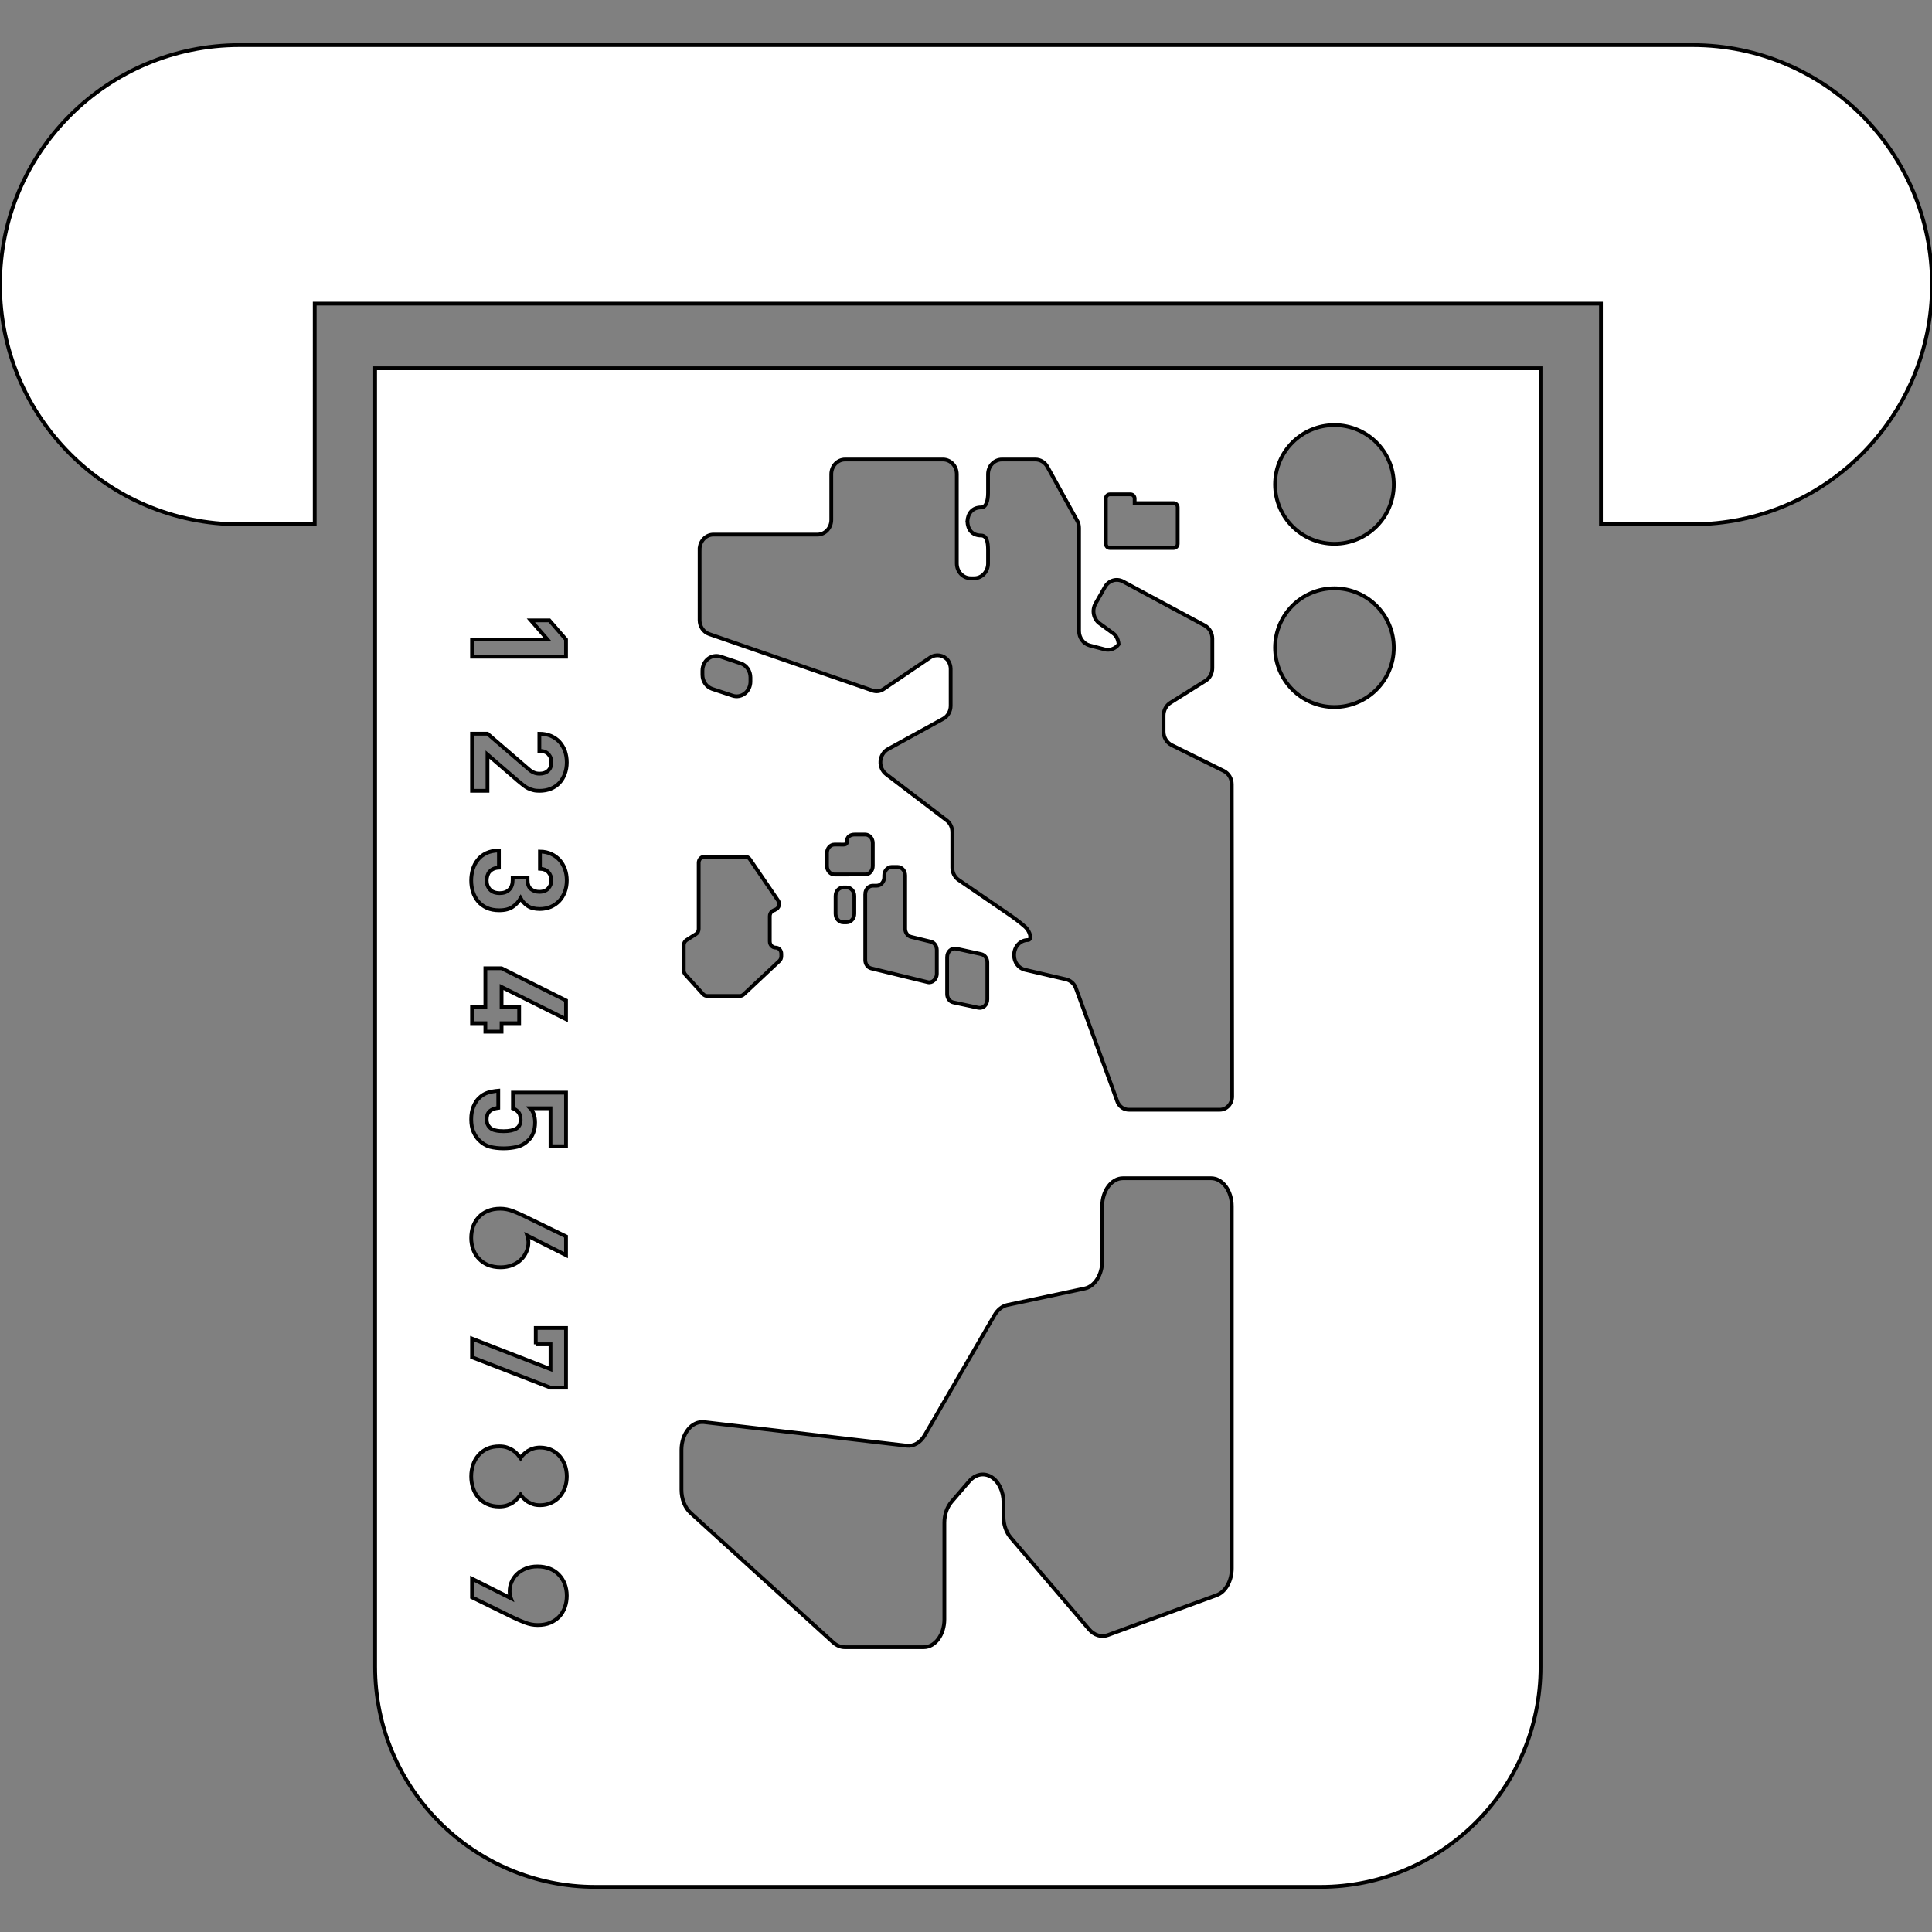
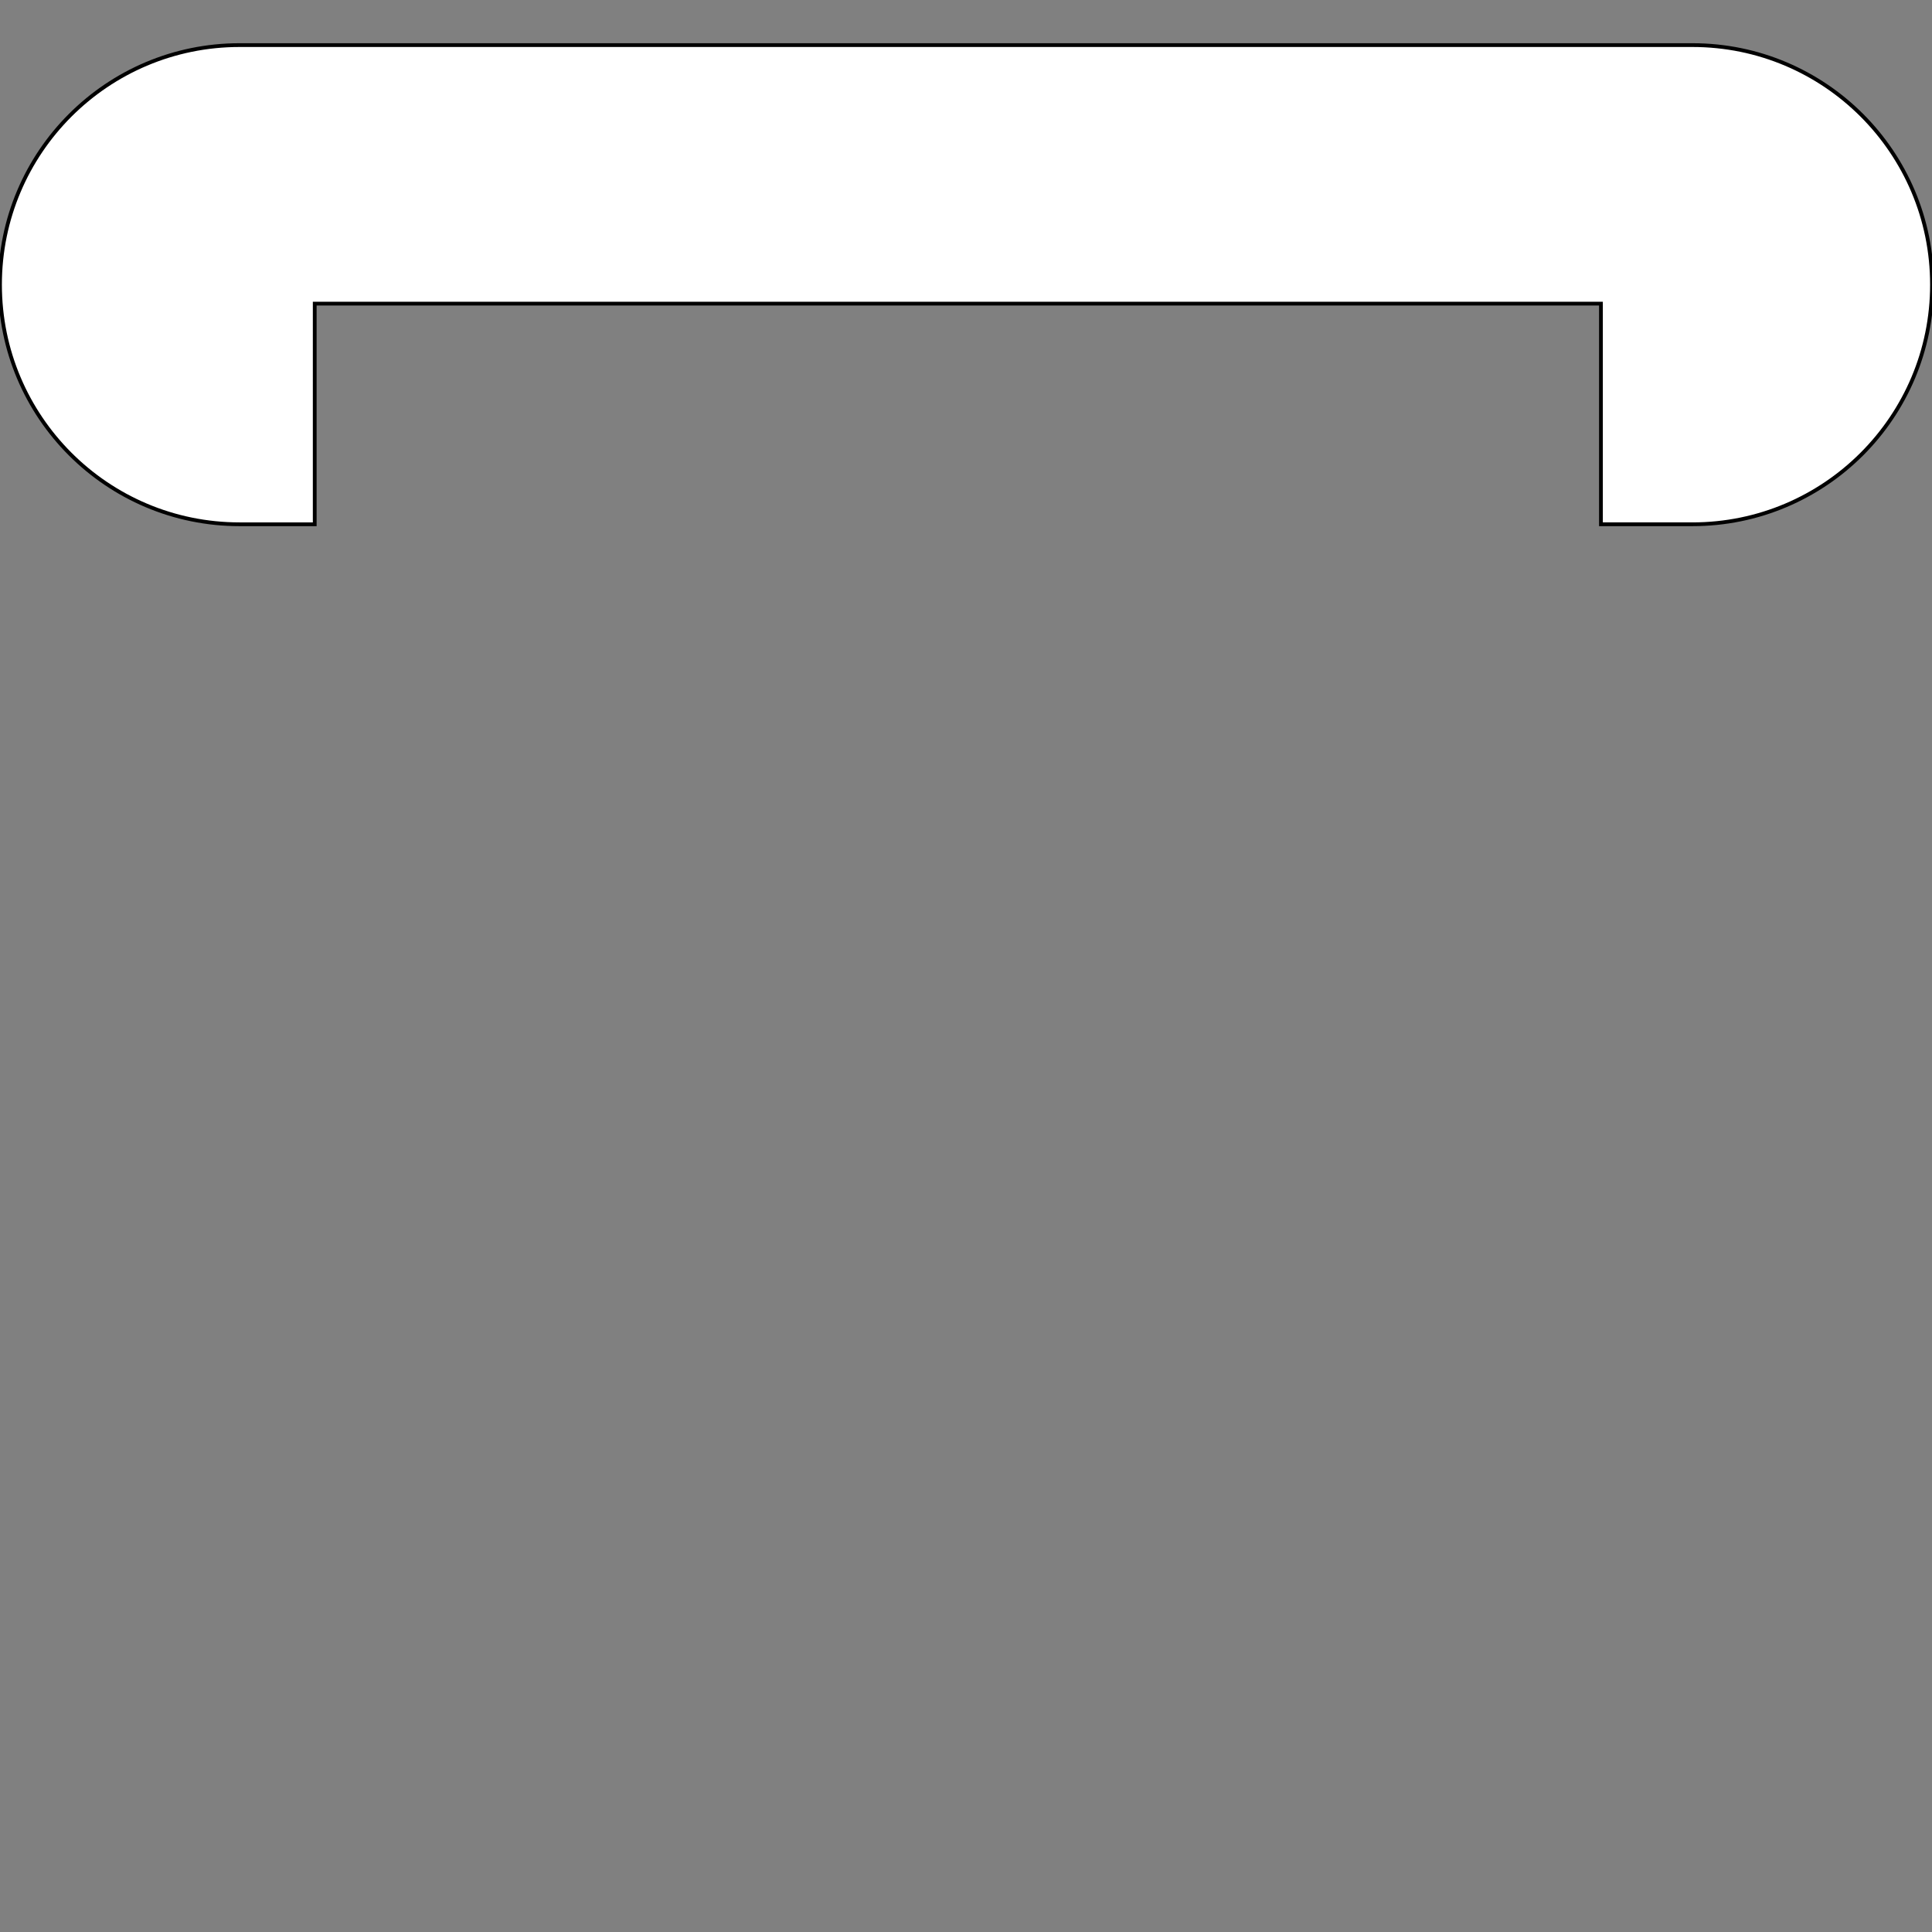
<svg xmlns="http://www.w3.org/2000/svg" version="1.1" id="_x32_" width="800px" height="800px" viewBox="0 0 512 512" xml:space="preserve" fill="#000000" stroke="#000000">
  <rect x="0" y="0" width="512" height="512" fill="#808080" stroke="none" />
  <g id="SVGRepo_bgCarrier" stroke-width="0" />
  <g id="SVGRepo_tracerCarrier" stroke-linecap="round" stroke-linejoin="round" />
  <g id="SVGRepo_iconCarrier">
    <style type="text/css">  .st0{fill:#ffffff;}  </style>
    <g>
      <path class="st0" d="M448.516,11.953H63.5C28.438,11.953,0,40.375,0,75.438s28.438,63.5,63.5,63.5h19.906V80.469h340.859v58.469 h24.25c35.063,0,63.484-28.438,63.484-63.5S483.578,11.953,448.516,11.953z" />
-       <path class="st0" d="M99.406,441.688c0,32.219,26.125,58.359,58.359,58.359h192.141c32.219,0,58.359-26.141,58.359-58.359V97.594 H99.406V441.688z M353.625,112.656c8.688,0,15.75,7.031,15.75,15.719s-7.063,15.734-15.75,15.734 c-8.672,0-15.719-7.047-15.719-15.734S344.953,112.656,353.625,112.656z M353.625,155.906c8.688,0,15.75,7.047,15.75,15.734 c0,8.672-7.063,15.734-15.75,15.734c-8.672,0-15.719-7.063-15.719-15.734C337.906,162.953,344.953,155.906,353.625,155.906z M293.063,135.359v-0.922v-2.328c0-0.609,0.469-1.109,1.031-1.109h5.531c0.578,0,1.063,0.5,1.063,1.109v1.219h10.344 c0.578,0,1.063,0.484,1.063,1.109v9.688c0,0.609-0.484,1.094-1.063,1.094h-16.938c-0.563,0-1.031-0.484-1.031-1.094V135.359z M185.406,145.578c0-2.156,1.656-3.906,3.656-3.906h27.563c2.016,0,3.672-1.75,3.672-3.906v-12.094 c0-2.156,1.641-3.891,3.656-3.891h25.953c2.016,0,3.656,1.734,3.656,3.891v23.656c0,2.156,1.641,3.906,3.656,3.906h0.969 c2.031,0,3.656-1.75,3.656-3.906v-3.516c0-2.156-0.328-3.906-1.844-3.906c-2.438,0-3.547-1.656-3.625-3.719 c0,0.063-0.016,0.125-0.016,0.188V138c0,0.078,0.016,0.125,0.016,0.188c0.078-2.063,1.281-3.719,3.625-3.719 c1.344,0,1.844-1.75,1.844-3.891v-4.906c0-2.156,1.641-3.891,3.672-3.891h8.891c1.281,0,2.484,0.719,3.156,1.906l7.875,14.25 c0.359,0.594,0.516,1.266,0.516,1.969v27.328c0,1.797,1.172,3.359,2.797,3.813l4,1.047c1.438,0.359,2.844-0.219,3.703-1.344 c-0.109-1.125-0.5-2.219-1.406-2.875l-3.672-2.672c-1.594-1.172-2.063-3.453-1.063-5.234l2.5-4.391 c1-1.766,3.078-2.391,4.781-1.484l21.656,11.656c1.25,0.688,2.031,2.031,2.031,3.484v7.844c0,1.359-0.688,2.656-1.813,3.328 l-9.313,5.844c-1.125,0.719-1.797,2-1.797,3.375v4.266c0,1.516,0.828,2.891,2.109,3.547l13.859,6.875 c1.297,0.656,2.109,2.031,2.109,3.531l0.094,82.75c0,1.938-1.469,3.5-3.281,3.5h-24.094c-1.281,0-2.406-0.766-2.969-1.969 l-11.156-30.5c-0.5-1.063-1.438-1.844-2.531-2.094L271.625,257c-1.688-0.391-2.875-1.984-2.875-3.813v-0.141 c0-2.156,1.625-3.922,3.656-3.922c1.063,0,0.75-2.141-0.766-3.531c-1.234-1.125-3.422-2.719-4.813-3.641l-12.766-8.75 c-1.063-0.719-1.688-1.953-1.688-3.281v-9.391c0-1.25-0.563-2.438-1.531-3.156l-15.984-12.188 c-1.047-0.813-1.625-2.094-1.531-3.469c0.109-1.344,0.844-2.563,1.984-3.188l14.625-8.031c1.234-0.656,2-2,2-3.469v-9.781 c0-0.797-0.266-1.578-0.719-2.25c-1.156-1.422-3.156-1.781-4.703-0.75l-12.297,8.328c-0.906,0.641-2.047,0.797-3.078,0.391 l-43.203-14.938c-1.5-0.516-2.531-2-2.531-3.703V145.578z M261.656,255.047v9.797c0,0.656-0.25,1.297-0.719,1.75 c-0.469,0.406-1.078,0.594-1.672,0.469l-6.641-1.422c-0.938-0.203-1.625-1.125-1.625-2.203v-9.781c0-0.688,0.25-1.328,0.719-1.75 c0.469-0.438,1.094-0.609,1.672-0.5l6.609,1.438C260.969,253.063,261.656,253.969,261.656,255.047z M224.484,231.75h-3.328 c-1.109,0-2-1.016-2-2.25v-3.438c0-1.25,0.891-2.25,2-2.25h1.313c1.094,0,2.016,0.219,2.016-0.844v-0.25 c0-0.984,0.891-1.563,2.016-1.563h2.781c1.125,0,2.016,1.016,2.016,2.25v0.406v5.688c0,1.234-0.891,2.25-2.016,2.25H224.484z M226.406,237.438v4.719c0,1.25-0.906,2.266-2.031,2.266h-0.906c-1.125,0-2.031-1.016-2.031-2.266v-4.719 c0-1.25,0.906-2.25,2.031-2.25h0.906C225.5,235.188,226.406,236.188,226.406,237.438z M229.297,236.969 c0-1.25,0.891-2.25,2.016-2.25h1c1.109,0,2.016-1,2.016-2.25V232c0-1.234,0.891-2.25,2.016-2.25h1.516 c1.141,0,2.016,1.016,2.016,2.25v14.109c0,1.047,0.688,1.984,1.609,2.188l5.188,1.266c0.922,0.219,1.594,1.125,1.594,2.203v6.313 c0,0.672-0.297,1.313-0.781,1.75c-0.453,0.422-1.078,0.609-1.672,0.438l-14.938-3.641c-0.938-0.234-1.578-1.156-1.578-2.203 V236.969z M198.875,179.531v1.094c0,1.25-0.563,2.438-1.5,3.156c-0.953,0.734-2.156,0.953-3.266,0.563l-5.391-1.781 c-1.5-0.531-2.563-2-2.563-3.719v-1.125c0-1.25,0.563-2.406,1.5-3.141s2.172-0.938,3.281-0.578l5.375,1.797 C197.844,176.313,198.875,177.813,198.875,179.531z M181.203,250.516c0-0.578,0.297-1.109,0.766-1.406l2.438-1.547 c0.484-0.281,0.75-0.813,0.75-1.406v-17.5c0-0.906,0.688-1.625,1.531-1.625h10.797c0.484,0,0.953,0.25,1.234,0.672l7.438,10.891 c0.359,0.5,0.406,1.156,0.156,1.688c-0.281,0.563-0.781,0.891-1.375,0.891h0.594c-0.844,0-1.531,0.734-1.531,1.625v6.703 c0,0.891,0.688,1.625,1.531,1.625s1.516,0.719,1.516,1.625v0.688c0,0.469-0.188,0.906-0.516,1.219l-9.469,8.875 c-0.266,0.25-0.625,0.406-0.984,0.406h-8.656c-0.422,0-0.797-0.188-1.109-0.5l-4.672-5.156c-0.266-0.313-0.438-0.719-0.438-1.125 V250.516z M180.594,384.25c0-2.063,0.641-4.047,1.781-5.438c1.125-1.406,2.656-2.094,4.188-1.938l53.719,6.25 c1.859,0.219,3.672-0.844,4.813-2.828l18.422-31.703c0.859-1.5,2.109-2.484,3.484-2.766l20.469-4.359 c2.656-0.563,4.625-3.656,4.625-7.281v-14.547c0-4.078,2.469-7.391,5.5-7.391h23.344c3.031,0,5.5,3.313,5.5,7.391v95.984 c0,3.328-1.656,6.25-4.031,7.125l-28.797,10.563c-1.766,0.656-3.672,0.047-5.031-1.563l-20.734-24.266 c-1.219-1.422-1.906-3.453-1.906-5.578v-3.75c0-2.906-1.25-5.516-3.203-6.734c-1.953-1.203-4.234-0.766-5.875,1.125l-4.672,5.422 c-1.219,1.406-1.922,3.438-1.922,5.594v25.578c0,4.078-2.453,7.391-5.484,7.391h-20.906c-1.094,0-2.156-0.453-3.078-1.281 L183,400.922c-1.484-1.359-2.406-3.672-2.406-6.125V384.25z M149.688,425.953c-0.344,0.938-0.828,1.766-1.469,2.453 c-0.656,0.688-1.484,1.25-2.422,1.656c-0.953,0.391-2.047,0.594-3.297,0.594c-1.141,0-2.234-0.219-3.313-0.625 s-2.188-0.891-3.328-1.438l-10.766-5.281v-4.938l10.281,5.172c-0.125-0.313-0.203-0.609-0.25-0.922s-0.063-0.625-0.063-0.938 c0-0.828,0.156-1.656,0.5-2.438s0.813-1.5,1.453-2.094c0.641-0.609,1.391-1.094,2.313-1.469c0.891-0.375,1.938-0.563,3.109-0.563 c1.219,0,2.313,0.203,3.281,0.594c0.969,0.375,1.781,0.938,2.438,1.656c0.656,0.688,1.172,1.5,1.531,2.453 c0.344,0.953,0.516,1.953,0.516,3.047S150.031,425,149.688,425.953z M125.094,169.469h20l-4.406-5.063h4.906l4.406,5.063v4.563 h-24.906V169.469z M125.094,194.438h4.094L140,203.75c0.531,0.469,1.016,0.813,1.469,0.984c0.438,0.203,0.938,0.297,1.531,0.297 c0.922,0,1.688-0.25,2.25-0.781c0.563-0.5,0.859-1.234,0.859-2.219c0-0.375-0.047-0.734-0.156-1.094 c-0.109-0.375-0.297-0.688-0.531-0.969c-0.25-0.313-0.563-0.547-0.984-0.719c-0.406-0.188-0.906-0.25-1.5-0.25v-4.563 c1.125,0,2.156,0.219,3.031,0.578c0.906,0.391,1.688,0.922,2.313,1.609s1.094,1.5,1.438,2.406c0.313,0.938,0.484,1.922,0.484,3 c0,1.094-0.172,2.109-0.516,3.047c-0.344,0.922-0.813,1.719-1.438,2.391c-0.609,0.656-1.375,1.188-2.281,1.563 c-0.875,0.359-1.906,0.547-3,0.547c-0.609,0-1.156-0.047-1.625-0.172c-0.5-0.125-0.953-0.281-1.406-0.5 c-0.438-0.234-0.875-0.5-1.281-0.844c-0.453-0.344-0.906-0.719-1.406-1.141l-8.063-6.953v9.609h-4.094V194.438z M125.297,230.375 c0.297-0.938,0.719-1.781,1.328-2.516c0.563-0.734,1.344-1.328,2.25-1.766c0.938-0.438,2.031-0.672,3.344-0.703v4.547 c-0.563,0.031-1.031,0.125-1.438,0.313c-0.422,0.188-0.75,0.438-1.031,0.734s-0.453,0.672-0.578,1.078s-0.203,0.828-0.203,1.25 c0,1,0.313,1.813,0.891,2.438c0.594,0.625,1.453,0.938,2.578,0.938c1.031,0,1.875-0.297,2.5-0.906 c0.625-0.594,0.922-1.469,0.922-2.594v-0.656h3.953v0.656c0,1.125,0.281,1.938,0.891,2.422c0.594,0.484,1.328,0.734,2.234,0.734 c1.031,0,1.844-0.313,2.359-0.906c0.547-0.609,0.813-1.328,0.813-2.141c0-0.859-0.266-1.578-0.781-2.156 c-0.547-0.578-1.266-0.875-2.234-0.922v-4.547c1.125,0.016,2.125,0.234,3,0.641s1.594,0.953,2.219,1.625 c0.609,0.688,1.063,1.5,1.406,2.406c0.313,0.922,0.484,1.906,0.484,2.953c0,1.094-0.172,2.125-0.516,3.047 c-0.359,0.938-0.844,1.75-1.469,2.406c-0.641,0.672-1.391,1.203-2.266,1.578c-0.875,0.359-1.828,0.563-2.891,0.563 c-1.344,0-2.438-0.266-3.25-0.828c-0.797-0.531-1.406-1.219-1.844-2.031c-0.484,0.875-1.156,1.625-2.047,2.25 c-0.906,0.641-2.109,0.953-3.625,0.953c-1.234,0-2.328-0.203-3.25-0.625c-0.953-0.422-1.703-1-2.328-1.719 s-1.063-1.563-1.391-2.516c-0.297-0.938-0.453-1.969-0.453-3.063C124.875,232.313,125.031,231.313,125.297,230.375z M137.578,266.766v4.391h-4.656v2.25h-4.297v-2.25h-3.531v-4.391h3.531v-10.172h4.297L150,265.125v4.969l-17.078-8.531v5.203 H137.578z M125.469,293.281c0.391-0.938,0.859-1.688,1.406-2.219c0.781-0.766,1.594-1.266,2.469-1.531 c0.906-0.25,1.797-0.406,2.703-0.484v4.547c-0.984,0.125-1.734,0.406-2.266,0.875c-0.547,0.5-0.813,1.219-0.813,2.172 c0,0.891,0.266,1.609,0.813,2.156c0.391,0.391,0.906,0.656,1.563,0.781c0.625,0.156,1.344,0.203,2.125,0.203 c1.469,0,2.563-0.234,3.344-0.688c0.766-0.438,1.156-1.25,1.156-2.359c0-0.922-0.219-1.625-0.656-2.063 c-0.422-0.453-0.891-0.766-1.375-0.938v-4.172H150v14.203h-4.109v-10.063h-5.344c0.328,0.313,0.609,0.813,0.875,1.484 c0.25,0.656,0.375,1.406,0.375,2.25c0,1.047-0.141,1.969-0.453,2.719c-0.281,0.781-0.688,1.438-1.219,1.938 c-0.984,0.969-2.031,1.594-3.156,1.844c-1.125,0.266-2.297,0.391-3.5,0.391c-1.375,0-2.594-0.141-3.656-0.422 c-1.031-0.281-2-0.875-2.906-1.781c-0.563-0.563-1.047-1.281-1.438-2.188c-0.391-0.891-0.594-2-0.594-3.297 C124.875,295.328,125.078,294.219,125.469,293.281z M125.375,325.016c0.344-0.953,0.844-1.766,1.5-2.469s1.453-1.25,2.406-1.641 c0.969-0.406,2.063-0.594,3.297-0.594c1.141,0,2.234,0.219,3.313,0.625c1.078,0.422,2.188,0.906,3.328,1.469l10.781,5.25v4.969 l-10.281-5.188c0.094,0.313,0.188,0.625,0.219,0.938c0.063,0.313,0.094,0.625,0.094,0.922c0,0.859-0.188,1.641-0.531,2.422 c-0.328,0.781-0.813,1.5-1.438,2.094c-0.625,0.625-1.406,1.125-2.328,1.484s-1.953,0.547-3.078,0.547 c-1.25,0-2.344-0.219-3.313-0.594c-0.938-0.406-1.75-0.953-2.406-1.656c-0.688-0.688-1.188-1.516-1.531-2.469 c-0.344-0.938-0.531-1.953-0.531-3.031C124.875,326.969,125.047,325.953,125.375,325.016z M141.984,356.25v-4.328H150v15.828 h-4.109l-20.797-8.063v-4.938l20.797,8.094v-6.594H141.984z M125.375,388.172c0.313-0.984,0.797-1.813,1.438-2.531 c0.625-0.734,1.406-1.297,2.328-1.734c0.922-0.406,1.984-0.609,3.188-0.609c0.766,0,1.453,0.094,2.031,0.297 c0.578,0.188,1.109,0.438,1.563,0.75c0.453,0.297,0.844,0.625,1.172,1c0.313,0.359,0.594,0.719,0.844,1.063 c0.188-0.344,0.469-0.656,0.797-0.984s0.703-0.609,1.109-0.891c0.438-0.266,0.906-0.5,1.438-0.656 c0.531-0.172,1.156-0.266,1.813-0.266c1.094,0,2.078,0.203,2.969,0.609c0.875,0.406,1.609,0.969,2.234,1.656 c0.609,0.688,1.078,1.516,1.422,2.438c0.313,0.922,0.484,1.906,0.484,2.938c0,1.063-0.172,2.063-0.484,2.969 c-0.344,0.906-0.813,1.719-1.422,2.406c-0.625,0.688-1.359,1.25-2.234,1.641c-0.891,0.422-1.875,0.625-2.969,0.625 c-0.656,0-1.281-0.078-1.813-0.266c-0.531-0.172-1-0.406-1.438-0.656c-0.406-0.281-0.781-0.594-1.109-0.906 c-0.328-0.344-0.609-0.672-0.797-0.969c-0.25,0.344-0.531,0.703-0.844,1.063c-0.328,0.359-0.719,0.703-1.172,1.031 c-0.453,0.313-0.984,0.563-1.563,0.75s-1.266,0.297-2.031,0.297c-1.203,0-2.266-0.203-3.188-0.625s-1.703-0.984-2.328-1.703 c-0.641-0.734-1.125-1.578-1.438-2.531c-0.328-0.984-0.5-2.016-0.5-3.125C124.875,390.156,125.047,389.156,125.375,388.172z" />
    </g>
  </g>
</svg>